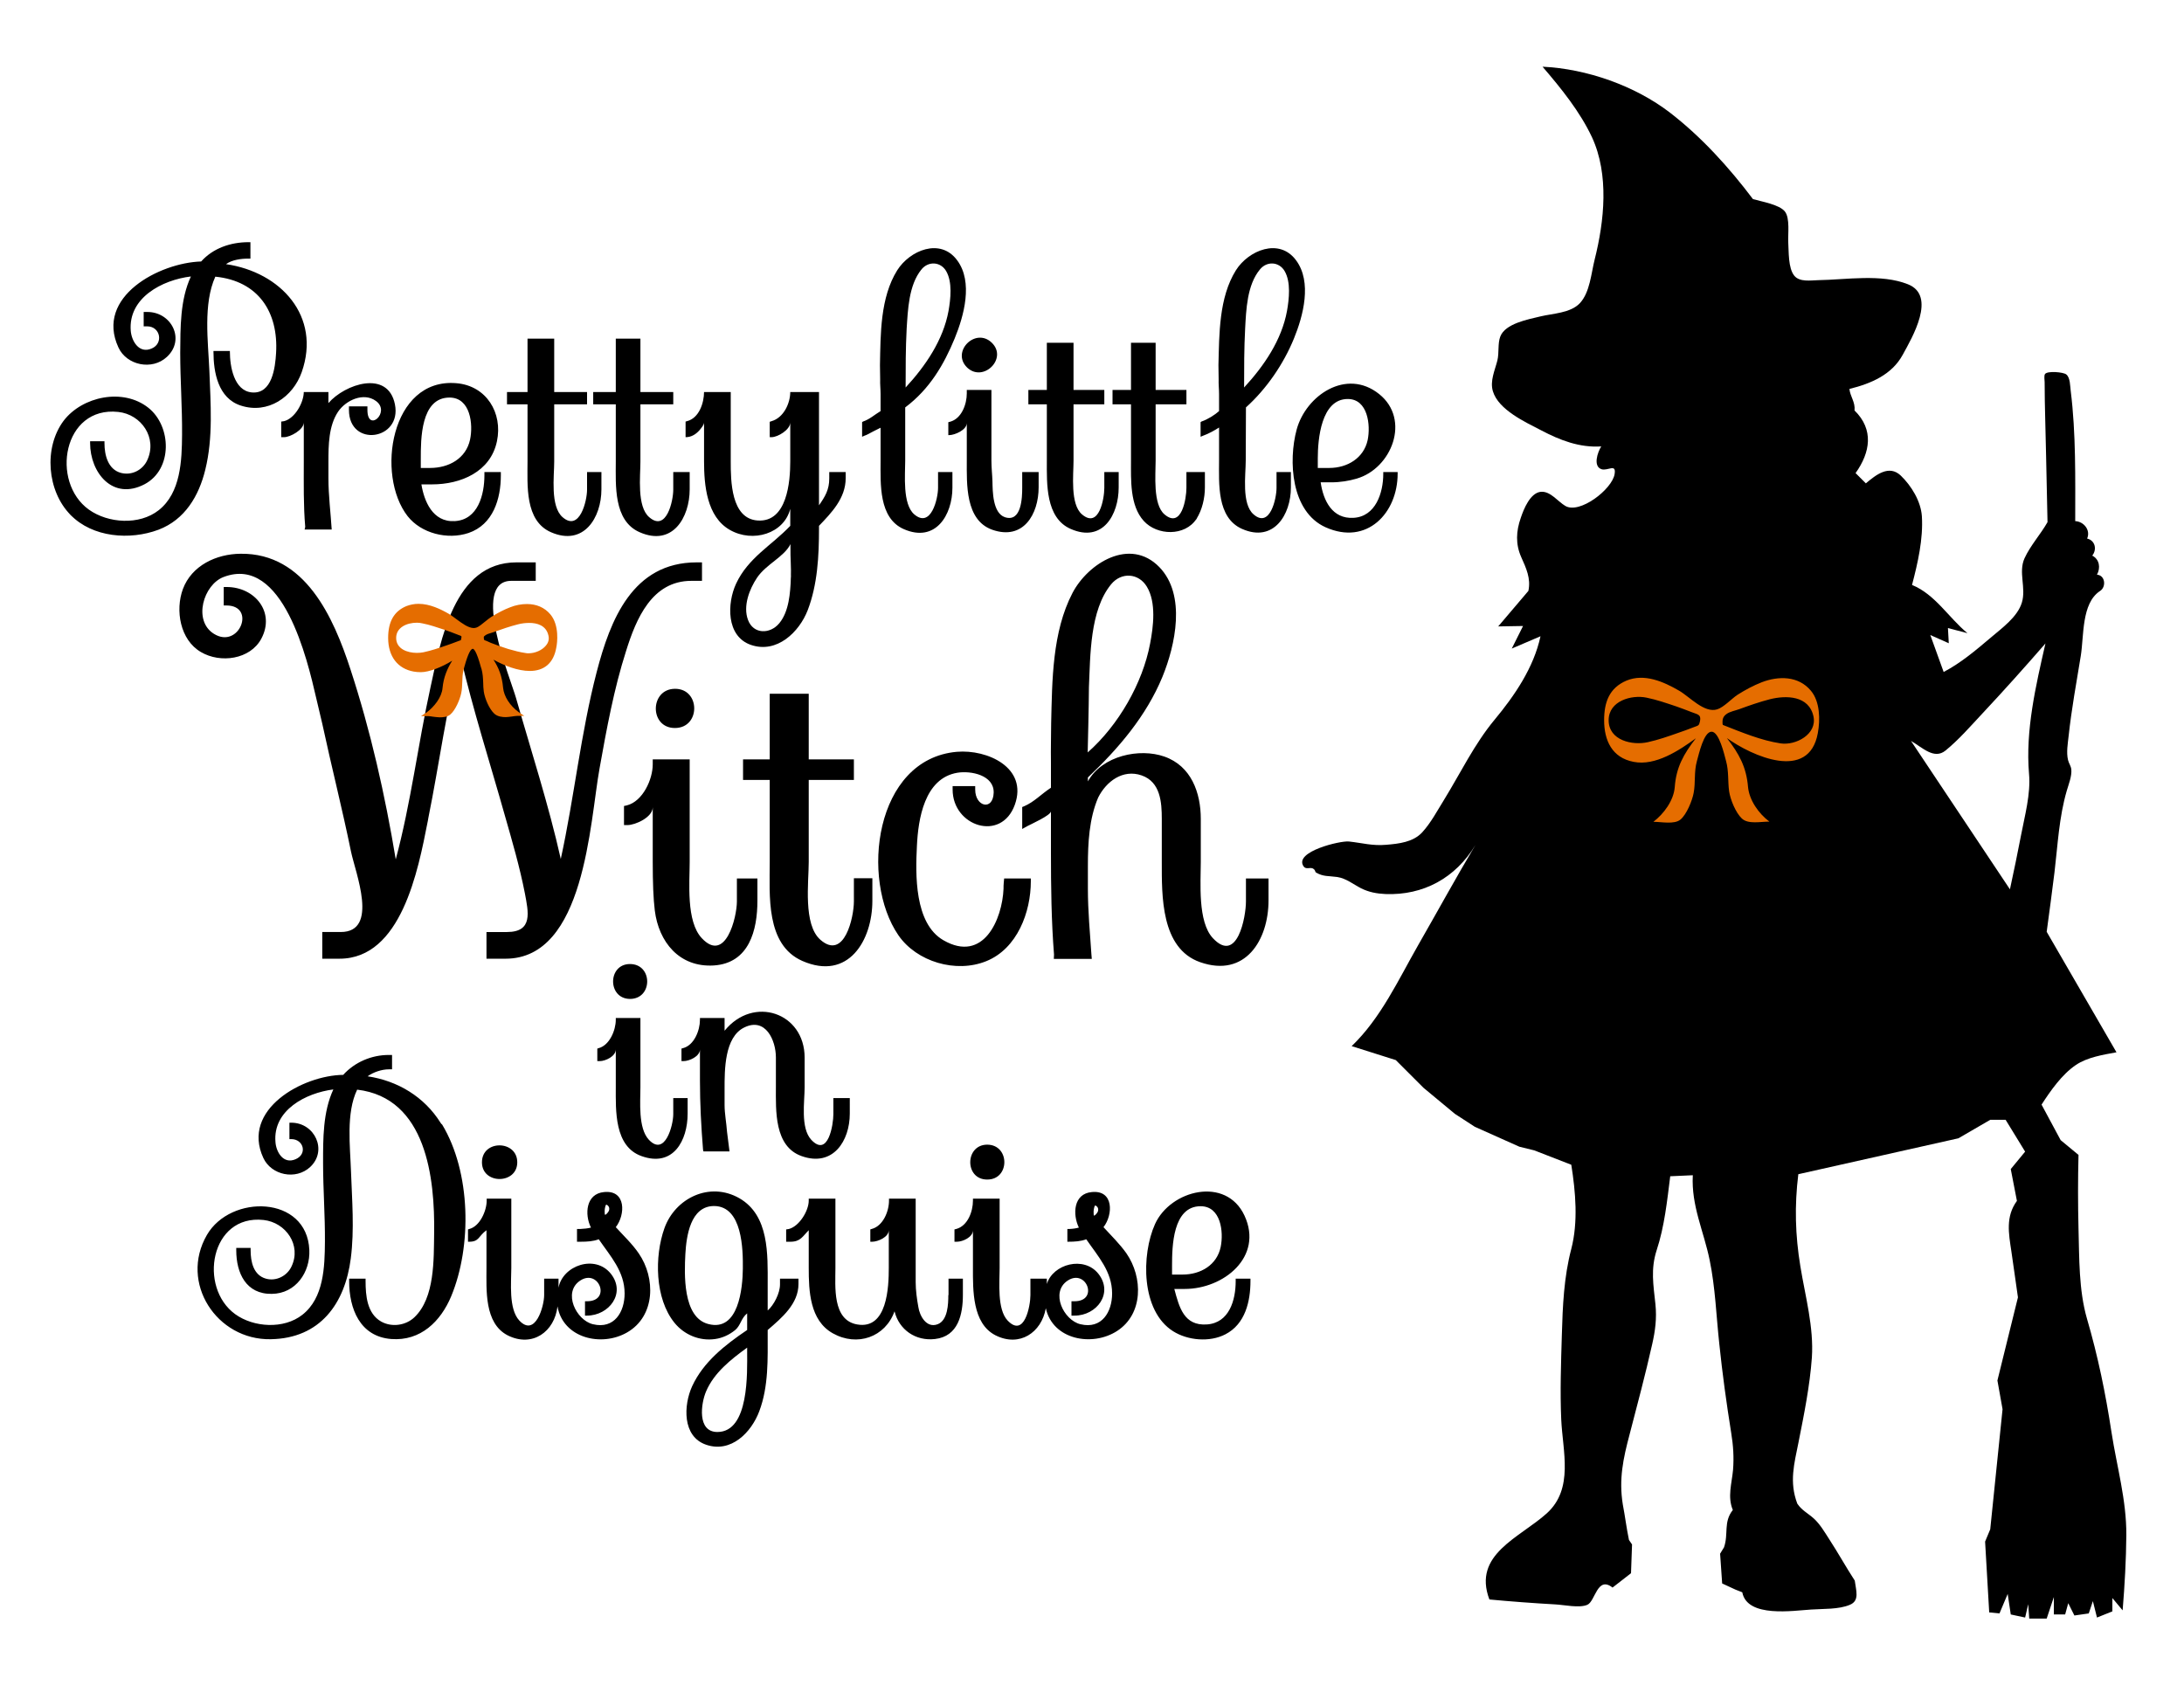
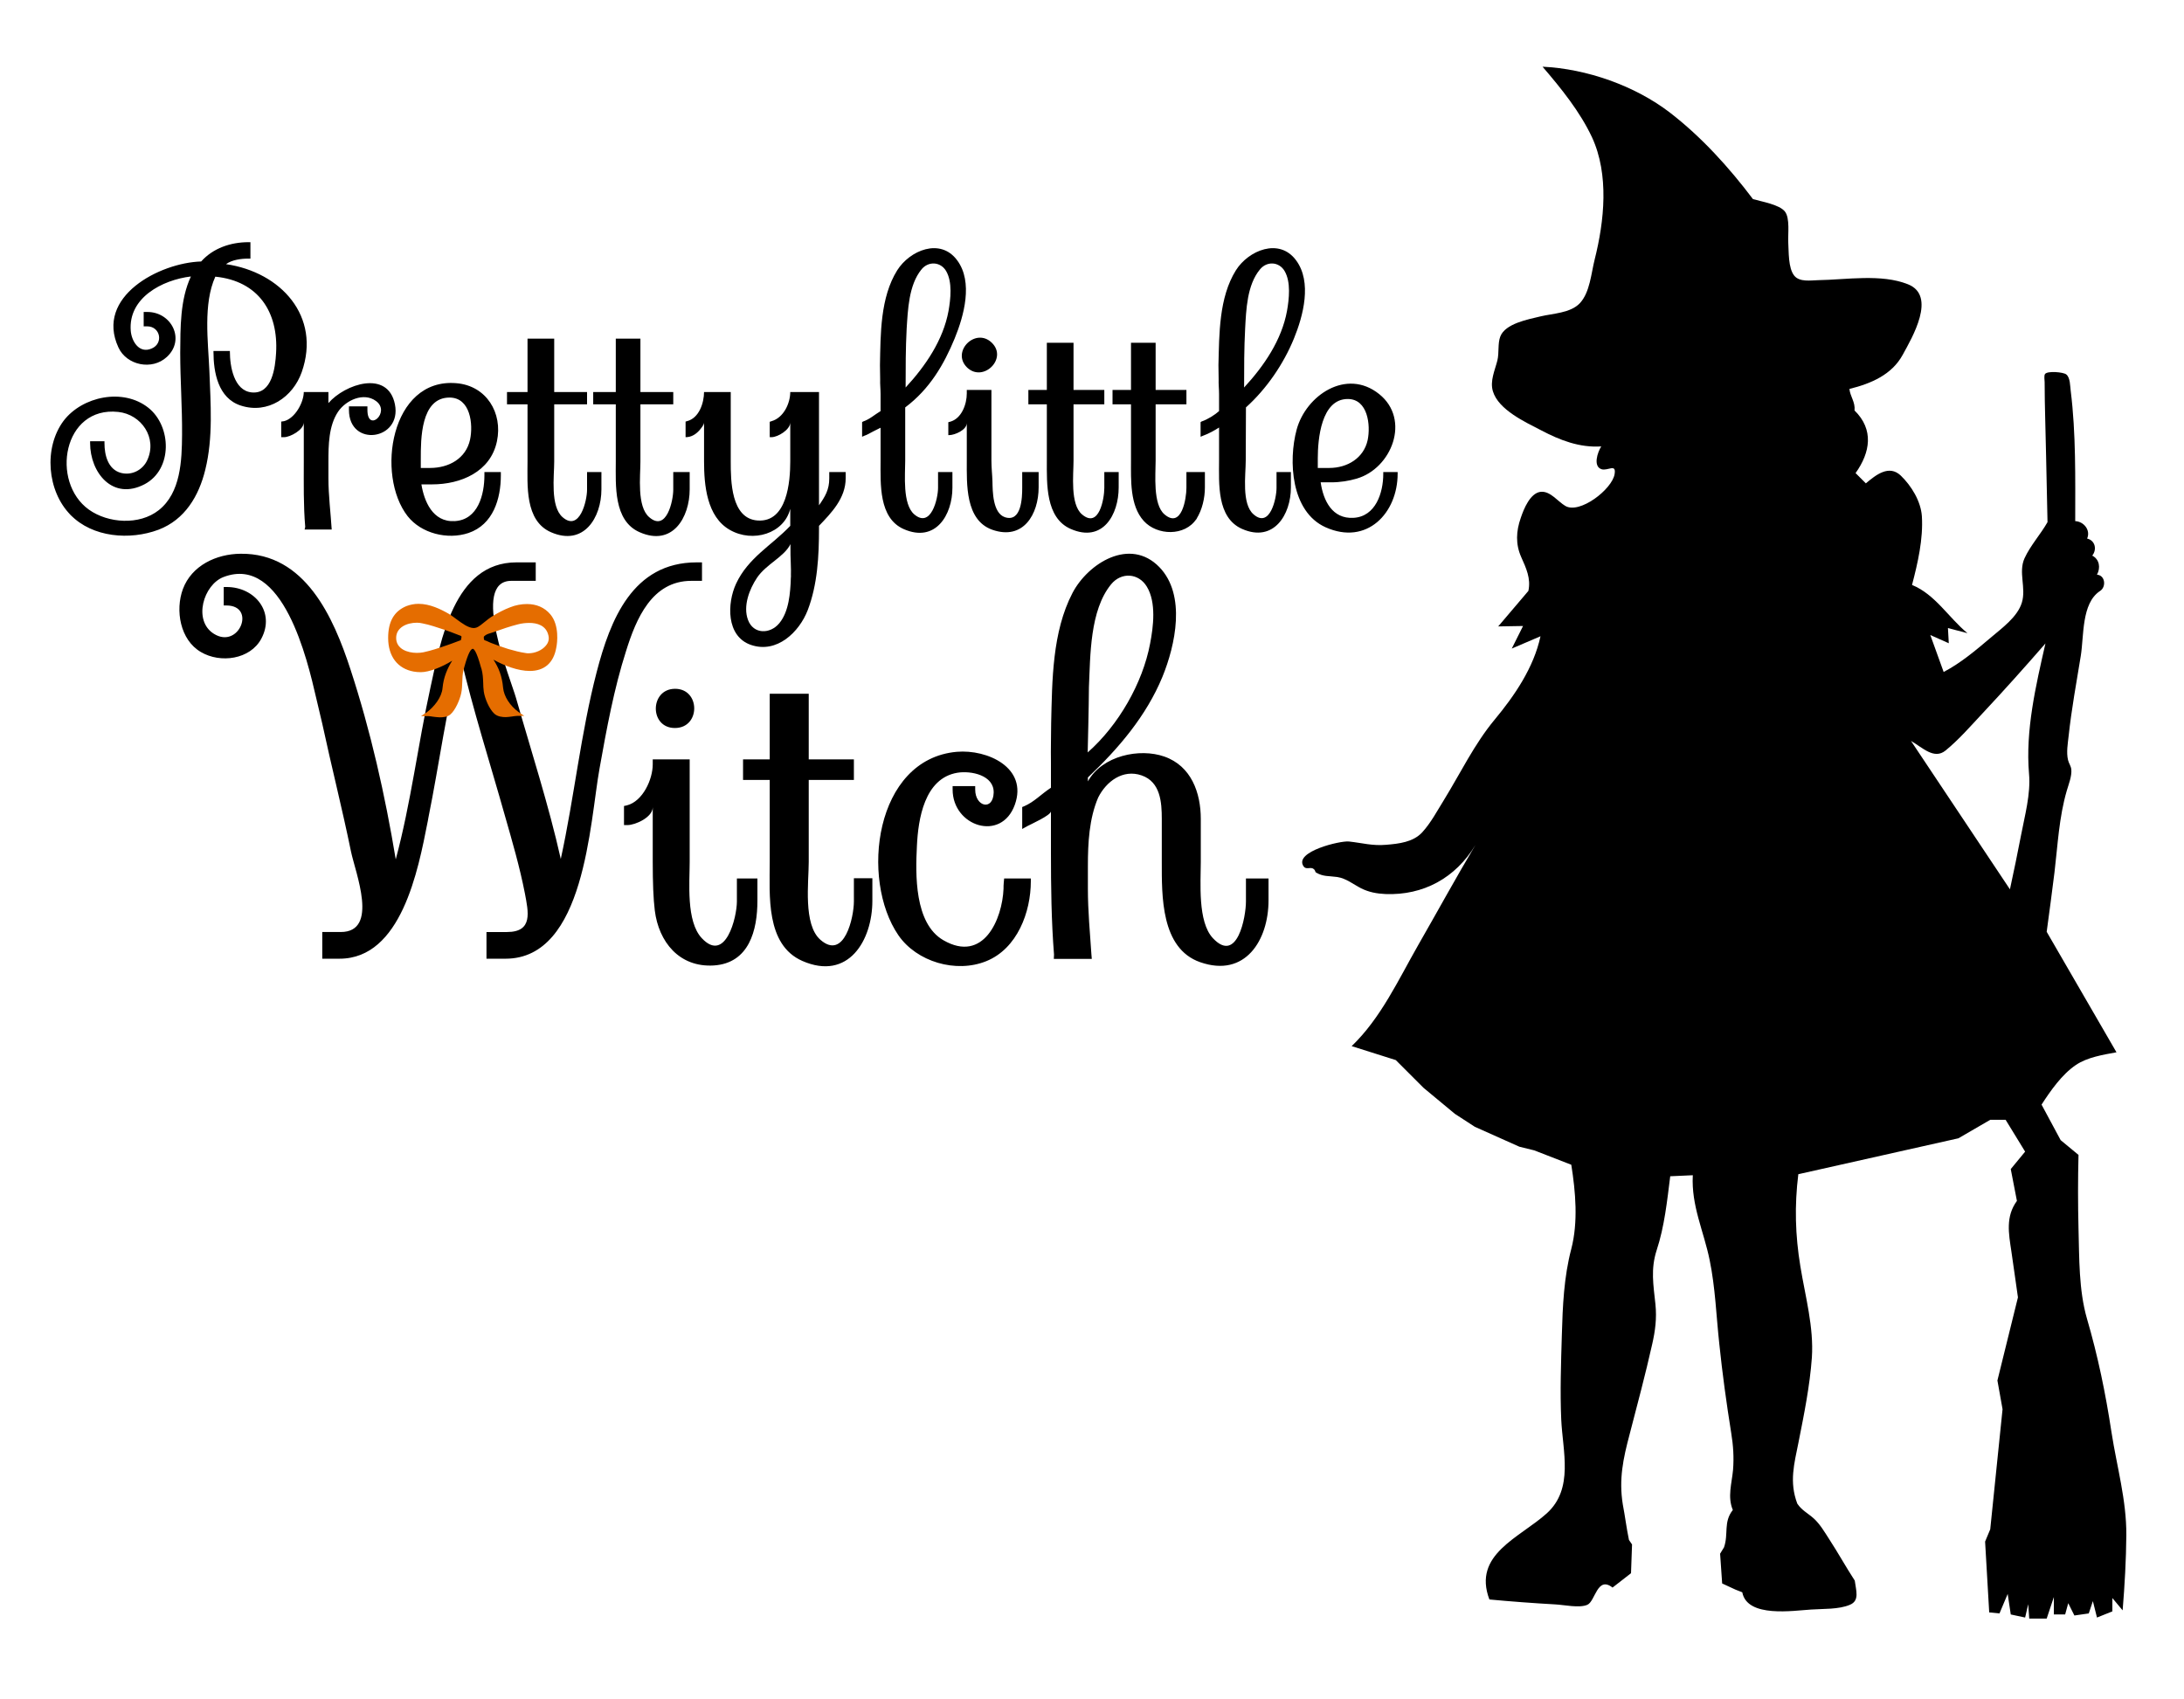
<svg xmlns="http://www.w3.org/2000/svg" version="1.1" id="Layer_1" x="0px" y="0px" width="1064px" height="828px" viewBox="0 0 1064 828" style="enable-background:new 0 0 1064 828;" xml:space="preserve">
  <style type="text/css">
	.st0{fill:#E56D00;}
</style>
  <g>
    <path d="M635,422c1.1,1.8,3.1,0.5,4.5,1.1c1.4,0.7,1.1,1.6,1.6,2c3.6,2.1,6.1,1.6,10.4,2.2c4.4,0.7,7.7,3.5,11.6,5.5   c3.8,1.9,7.6,2.6,11.9,2.8c18.4,0.7,34.1-7.8,43.8-23.9c-9.6,16.1-18.6,32.6-27.9,48.8c-9.6,16.8-18.2,35.6-32.4,49.2l21.5,6.8   l13.5,13.5l15.3,12.7l9.7,6.3l21.7,9.7l7.3,1.8l18,7c2.1,13.2,3.4,27.9,0,41c-3.6,13.7-4.2,27.8-4.6,41.9   c-0.4,13.7-0.9,27.5-0.3,41.2c0.7,15.5,6.2,33.7-7,45.7c-13.3,12-36.3,20-28,42c10.7,1,21.4,1.8,32.1,2.4   c4.2,0.2,11.7,1.9,15.6,0.2c3.9-1.6,4.8-14.3,12.3-8.4l9-7l0.5-14l-1.5-2.2c-1.2-5.7-1.9-11.6-3-17.3c-2-12.3,0.2-22.4,3.3-34.1   c3.8-14.6,7.7-29.2,11-43.9c1.5-6.6,2.3-12.6,1.6-19.5c-1-9.5-2.4-17.1,0.6-26.4c3.8-11.5,5.1-24.1,6.6-36l11-0.5   c-0.8,14.9,5.3,27.1,8.2,41.3c2.8,13.6,3.2,27.1,4.7,40.8c1.5,14.5,3.5,29,5.8,43.4c1,6.1,1.4,11.9,0.9,18.1   c-0.6,6.6-2.8,13.1-0.1,19.5c-4.7,5.9-2,11.6-4.3,18.2L838,757l1,14.5l6.5,3l3.3,1.3c2.4,12.6,25,8.9,33.6,8.4   c5.7-0.4,13.4,0,18.8-2.3c4.9-2,3-7,2.4-11.8c-4.3-6.6-8.1-13.5-12.4-20.1c-2.2-3.4-4.5-7.4-7.6-10.2c-2.8-2.5-5.9-4-8-7.2   c-4-10.6-1.5-19.4,0.6-29.9c2.7-13.6,5.5-27.4,6.5-41.2c1-14.9-3.2-29.8-5.6-44.5c-2.5-15.2-2.9-29.5-1-44.9l78-17.5l15.5-9h7.5   l9.5,15.5l-7,8.5l3,15.5c-5.6,7.7-4,15.9-2.7,24.6c1.1,7.4,2.1,14.9,3.2,22.4l-10,40.5l2.5,14l-6,58.5l-2.5,6l2,34.5l5,0.5l4-9.5   l1.5,10l7,1.5l1.5-6.5l0.5,7h8.5l3.5-10.5v8.5h5.5l1.5-5.5l3,6l7-1l2-6l2,8l7.5-3v-6.5l5,6c1-12.2,1.7-24.5,1.8-36.7   c0.1-17-4.6-33.2-7.2-49.9c-2.9-19.1-6.6-37.1-12-55.6c-4-13.9-3.7-29.6-4.1-43.8c-0.3-12-0.3-24,0-35.9l-8.7-7.2l-9.3-17.3   c4.4-6.8,9.9-14.7,16.7-19.3c5.6-3.8,13.3-5,19.8-6.2l-34-58.7c1.3-9.6,2.6-19.3,3.8-29c1.6-13.4,2.2-26.8,6-39.8   c0.9-3.1,2.5-7,2.2-10.3c-0.2-1.8-1.2-2.9-1.6-4.6c-0.9-3.7-0.1-8.1,0.3-11.8c1.4-13,3.8-26,5.9-38.9c1.6-9.8,0.3-25.6,9.3-31.6   c3.2-1.9,2.7-7.7-1.4-8c1.8-3.3,1.3-7.4-2.3-9.3c2.4-3,1.4-7.4-2.5-8.3c1.8-4.1-1.6-8.3-5.8-8.5c0-21.1,0.4-42.6-2.2-63.5   c-0.3-2.2-0.2-6.5-2.2-8c-1.4-1.1-9-1.8-10.3-0.2c-0.6,0.8-0.2,3.1-0.2,4c0,11.9,0.5,23.7,0.7,35.6c0.2,10.9,0.5,21.7,0.7,32.6   c-3.4,6-8.3,11.3-11.2,17.6c-3.1,6.9,0.9,14.4-1.3,21.6c-2.1,7-9.8,12.5-15.2,17.1c-7.2,6.1-14.5,12.3-22.9,16.7l-6.5-18l9,4   L949,306l9.5,2.5c-9.2-7.6-15.7-18.9-27-23.5c2.8-10.7,5.5-22.4,4.8-33.5c-0.5-7.3-5.1-14.8-10.3-19.8c-5.7-5.4-12-0.4-17,3.8l-5-5   c7.2-10.1,9-21.2-0.5-30.5c0.4-4.2-2.1-6.7-2.5-10.5c10.5-2.6,20.7-6.9,26-16.7c4.6-8.4,16.6-28.7,2.5-34.3   c-13-5.2-30.1-2.2-43.7-2c-3.7,0.1-9,1-11.6-2.1c-3.1-3.7-2.7-11.9-3-16.4c-0.2-3.8,0.9-11.7-1.6-14.9c-2.7-3.5-11.6-4.9-15.6-6.1   c-11.6-15.4-25.1-30.3-40.4-42.1c-17-13.1-40.6-21.4-62.1-22.4c9,10.5,18.2,21.8,24.1,34.4c8.4,18.2,6,40.8,1.3,59.5   c-1.7,6.7-2.3,16-7.2,21.3c-4.6,4.9-13.3,5-19.4,6.5c-5.7,1.4-17,3.4-19.4,9.8c-1.3,3.4-0.5,7.9-1.4,11.6c-1.2,4.8-3.7,10-2.2,15   c2.7,9.1,15.9,15.1,23.6,19.1c9.1,4.8,18.7,8.5,29.2,7.8c-1.8,2.8-4.1,9.7,0.1,11.1c3.1,1,7.3-3,6.4,2.4c-1.2,7.4-17,19.6-24,15.5   c-3.6-2.1-7.2-7.2-11.8-6.9c-5.3,0.4-8.5,8.5-9.9,12.7c-2.3,6.5-2.6,12.8,0.2,19.1c2.4,5.4,4.8,10.4,3.5,16.5l-14.7,17.3L742,305   l-5.5,11l14-6c-3.3,15.3-12.6,28.9-22.4,40.7c-9.8,11.8-16.6,26-24.6,39c-3.3,5.3-6.4,11.2-10.6,15.8c-4.4,4.8-11.4,5.6-17.6,6.1   c-6.7,0.6-11.6-0.9-18.1-1.6C653.1,409.5,630.4,414.9,635,422z M931,361c5.6,3.2,11.2,9.2,16.8,4.7c6.6-5.4,12.3-12,18.1-18.2   c10.4-11.1,20.6-22.5,30.6-34c-4.7,20.6-9.8,42.4-8,63.5c0.9,9.8-2.1,20.5-3.9,30c-1.7,8.8-3.5,17.6-5.4,26.3L931,361z" />
-     <path class="st0" d="M781.5,350.9c0,9.8,3.8,18.3,14.4,20.3c10.6,2.1,22.2-5.6,30.3-11.5c-6,7.7-9.6,14.2-10.3,23.8   c-0.5,6.5-5.3,13-10.4,16.9c3.9,0,10.2,1.4,13.2-1.1s5.7-9.2,6.4-12.9c1-5.2,0.1-10.2,1.6-15.6c1-3.5,3.3-14.2,7.1-14.3   c3.7-0.1,6.2,11,7.1,14.3c1.4,5.1,0.8,9.8,1.5,14.8c0.6,4,3.2,10.4,6.2,13.2c3.1,2.9,9.1,1.5,13.4,1.5c-5.2-3.9-9.8-10.4-10.4-16.9   c-0.8-9.6-4.3-16.1-10.3-23.8c12.1,8.7,40,21.4,44.3-2.4c1.2-6.5,1.1-15.4-3.4-20.7c-6.1-7.3-15.8-7.2-23.9-4.1   c-4.1,1.6-8,3.7-11.8,6.1c-2.9,1.9-6.7,6.1-9.9,7.1c-6.3,2-13.4-6.1-18.6-9.1c-7.6-4.4-16.9-8.5-25.6-4.9   C783.9,335.2,781.5,342.3,781.5,350.9z M841.1,347.9c1.6-1.2,4.4-1.7,6.3-2.4c4.9-1.8,9.8-3.5,14.8-4.8c7.9-2,19.1-1.9,21.3,8.4   c1.8,8.7-8.7,14.2-16,13.1c-9.4-1.4-19-5.4-27.9-8.9c-0.3-0.1-0.4-0.3-0.4-0.6C839.2,351.6,838.8,349.5,841.1,347.9z M783.7,350.9   c0-9.4,11.1-12.5,18.4-11c5,1,9.8,2.7,14.6,4.3c2.5,0.9,5,1.8,7.5,2.8c2.7,1.1,4.7,1,4,4.4c-0.5,2.3-0.7,2-3.3,3   c-2.4,0.9-4.9,1.9-7.4,2.7c-4.8,1.7-9.7,3.4-14.7,4.5C795.3,363.3,783.7,360.8,783.7,350.9z" />
    <path d="M34.4,250.9c10.7,11,28.9,12.4,42.8,7.2c12.9-4.9,19.7-16.5,22.8-29.2c3.9-15.7,2.6-32.3,2-48.3   c-0.6-14.1-3.1-32.5,2.9-45.8c21,2.1,30.8,17.3,29.6,37.2c-0.4,7-1.9,20.1-11.8,19.2c-8.8-0.8-10.7-12.9-10.7-19.8V171h-8v0.4   c0,9.9,2.2,22.6,13.3,26.2c13.2,4.3,25.4-4.1,29.7-16.3c9.5-27.1-10.1-48.7-36.9-52.6c2.9-2.1,7.3-2.7,10.9-2.7h1v-8h-1   c-8.6,0-17.2,2.9-23,9.4c-20.2,0.6-51.8,17.1-40.3,41.9c4,8.7,16.4,11.3,23.6,4.6c9.1-8.4,2.3-21.9-9.5-21.9H70v7h1.7   c6.4,0,8.1,8.3,2.2,10.8c-6.2,2.7-9.8-3.7-10.2-8.6C62.4,145.1,79,136.4,93,134.7c-5.3,11.4-5.1,24.9-5.2,37.2   c0,13.3,1,26.6,0.9,39.9c-0.1,12.5-0.6,28.3-11.4,36.8c-9.4,7.4-24.6,6.4-34-0.3c-18.8-13.5-12.6-50.5,14.3-47.6   c11.3,1.2,19.2,12.7,14.1,23.6c-2.2,4.7-7.5,7.5-12.8,6.1c-6.3-1.7-8-8.7-8-14.4v-1h-7v0.9c0,14.4,11,28.2,26.6,20   c13.7-7.3,13.1-28.2,1.8-37.2C60,188.9,40.1,193.1,31,205C21.2,218.1,22.9,239.3,34.4,250.9C37.4,254,31.3,247.8,34.4,250.9z    M183.2,195.4c7.3,5.4-4.2,15.7-4.2,4.3V198h-9v1.7c0,18.5,25.9,14.8,22.4-2.7c-3.4-17-24.4-9.9-32.4-0.6V191h-12v-0.1   c0,5.1-4.2,12.9-9.6,14.3l-1.4,0.2v7.6h1.4c3,0,9.6-3.6,9.6-7.2V225c0,10.6-0.2,21.2,0.7,31.7l-0.3,1.3h13.2   c-0.5-8-1.6-16.7-1.6-24.9v-8.2c0-8,0.1-17.4,4.7-24.3C168.4,195.1,177.1,190.9,183.2,195.4C184.7,196.5,181.7,194.3,183.2,195.4z    M198.6,251.5c6.6,8.4,19.4,11.6,29.6,8.2c12.1-4.1,15.8-16.7,15.8-28.1V230h-8v1.5c0,9.5-3.1,21.8-14.5,22.4   c-10.8,0.6-14.9-9.9-16.2-17.9h5.2c14,0,28.5-6.1,31.6-21c2.9-13.8-5.1-27.1-19.8-28.3C190.3,184,183,231.6,198.6,251.5   C203.5,257.7,193.8,245.4,198.6,251.5z M219,193.7c10.2,0,11.6,13,10,20.5c-2,9.2-10.3,13.8-19.5,13.8H205v-4.4   C205,214.1,204.9,193.7,219,193.7z M257,224.8c0,11.5-1.4,28.9,11.4,34.5c16,7,24.6-7.1,24.6-20.9V230h-7v8.6   c0,5.4-3.6,20.6-11.9,13.4c-6.1-5.3-4.1-20-4.1-27.1V197h16v-6h-16v-26h-13v26h-10v6h10V224.8z M300,224.8   c0,11.5-1.2,28.9,11.6,34.5c16.1,7.1,24.4-7.2,24.4-20.9V230h-8v8.6c0,5.4-3.3,20.7-11.7,13.4c-6.1-5.2-4.3-20-4.3-27.1V197h16v-6   h-16v-26h-12v26h-11v6h11V224.8z M340.7,209.7c1-1.2,2.3-2.7,2.3-3.9v19c0,11.5,1.3,27,12.6,33.4c11.2,6.4,26.4,1.8,29.4-10.3v8.3   c-9,9.5-20.5,15.5-26.4,28.2c-4.4,9.5-4.9,25.6,7.2,29.8c12.7,4.4,23.6-6.3,27.7-16.9c4.8-12.5,5.5-26.5,5.5-39.7v-1.4   c6-6.3,13-13.4,13-23.2v-3h-8v3.1c0,5.5-2,8.8-5,13.1V191h-14v-0.1c0,5.6-3.2,12.6-9.1,14.3l-0.9,0.3v7.5h0.9c3,0,9.1-3.6,9.1-7.2   v19c0,9.8-1.5,29.8-15.9,28.8c-13-0.9-13.1-19.4-13.1-28.8V191h-13v-0.1c0,5.4-2.4,12.8-8.3,14.3l-0.7,0.2v7.6h0.1   C336.7,213,338.9,211.7,340.7,209.7C341.7,208.6,338.9,211.7,340.7,209.7z M385.3,281.8c-0.3,7-0.9,16.1-5.6,21.8   c-4.5,5.5-12.7,5.5-15.3-1.6c-2.5-6.7,0.7-15,4.4-20.5c4.4-6.6,13.3-10.2,16.3-16.4v2C385,271.3,385.5,276.3,385.3,281.8   C385,287.3,385.5,276.3,385.3,281.8z M425.4,210.2c1.2-0.6,2.6-1.3,3.6-1.8v16.1c0,11.1-1,27.9,11.3,33.3   c15.5,6.8,23.7-6.9,23.7-20.2V230h-7v7.7c0,5.2-3.4,19.9-11.6,12.9c-5.8-5-4.4-19.3-4.4-26.2v-25.9c12-9,18.9-21,24.1-33.6   c4.5-11,9.1-27.5,1.2-38.1c-8.2-11.1-23.1-4.8-29.2,4.9c-8.3,13.3-8.1,31.1-8.4,46.2l0.1,6.9c-0.1,2.3,0.2,4.7,0.2,7.2v8.3   c-3,1.8-5.3,4-8.6,5.1l-0.4,0.3v7.1l1.1-0.5C422.4,211.9,423.5,211.2,425.4,210.2C426.6,209.5,423.5,211.2,425.4,210.2z    M448.9,131.3c3.4-4.2,9.3-3.8,12,0.7c3.2,5.4,2.2,13.8,1.2,19.5c-2.6,14.2-11.2,26.8-20.9,37.3c0-9.5,0-19.1,0.5-28.6   C442.3,151,442.7,138.9,448.9,131.3C450.6,129.3,447.2,133.4,448.9,131.3z M471.1,179c7.8,7.6,20-4.3,12.1-12   C475.3,159.3,463.3,171.3,471.1,179C472.8,180.6,469.5,177.3,471.1,179z M483.5,234.5c-0.1-3.2-0.5-6.6-0.5-10.1V190h-12v1.7   c0,5.2-2.5,12.3-8.2,13.8l-0.8,0.2v6.3h0.4c2.7,0,8.6-2.5,8.6-5.9v18.3c0,11.4-0.8,29,12.4,33.7c15.1,5.3,22.6-7.5,22.6-20.7V230   h-8v7.7c0,4.6-0.3,16.9-8.4,14.3C483.6,250,483.6,239.3,483.5,234.5C483.4,231.4,483.6,237.7,483.5,234.5z M538,237.7   c0,5.1-2.5,20.1-10.9,12.9c-5.8-5-4.1-19.3-4.1-26.2V197h15v-7h-15v-23h-13v23h-9v7h9v27.4c0,11.1-0.7,27.9,11.6,33.3   c15.7,6.9,23.4-7,23.4-20.2V230h-7V237.7z M582.9,252.8c2.8-4.4,4.1-10.2,4.1-15.3V230h-9v7.7c0,5.1-2.3,20.1-10.7,12.9   c-5.7-4.9-4.3-19.4-4.3-26.2V197h15v-7h-15v-23h-12v23h-9v7h9v27.4c0,9.4-0.6,21.9,6.2,29.4C563.7,261,577.3,261.4,582.9,252.8   C584.2,250.9,581.7,254.8,582.9,252.8z M607,198.5c10-9,18.3-21.1,23.4-33.6c4.5-11,8.9-27.5,1-38.1c-8.2-11.1-23.2-4.8-29.3,4.9   c-8.3,13.3-8.1,31.1-8.5,46.2l0.1,6.9c-0.1,2.3,0.2,4.7,0.2,7.2v8.3c-2,1.8-5.4,4-8.6,5.1l-0.4,0.3v7.1l1.2-0.5   c2.8-1,5.8-2.7,7.8-4v16.1c0,11.1-1.2,27.8,11.2,33.3c15.4,6.8,23.8-6.9,23.8-20.2V230h-7v7.7c0,5.2-3.2,19.9-11.2,12.9   c-5.9-5.1-3.8-19.3-3.8-26.2L607,198.5L607,198.5z M613.8,131.3c3.4-4.2,9.3-3.8,12,0.7c3.2,5.4,2.2,13.8,1.2,19.5   c-2.6,14.2-11.2,26.8-20.9,37.3c0-9.5,0-19.1,0.5-28.6C607.1,151,607.5,138.9,613.8,131.3C615.4,129.3,612,133.4,613.8,131.3z    M660.9,233.2c17.1-4.9,26.5-28.8,11-41.2c-16-12.8-35.7,0.7-40.2,17.3c-4.1,15.2-2.8,40,14.1,47.6c20.1,9,35.1-6.9,35.1-26.1V230   h-7v0.9c0,9.2-3.7,20.8-14.5,21.4c-10.3,0.6-14.7-8.3-16-17.3h5.1C653,235,657.2,234.3,660.9,233.2   C664.7,232.1,657.2,234.3,660.9,233.2z M656.6,194.4c9.8,0,11.2,12.7,9.7,20c-1.9,8.8-9.9,13.6-18.7,13.6H642v-4.7   C642,214.1,643.6,194.4,656.6,194.4z" />
-     <path d="M306.9,469.7c-10.9,0-11,16.9,0,17C318.1,486.7,318.1,469.7,306.9,469.7z M328,542.9c0,5.3-4,20.8-11.9,12.4   c-5.3-5.7-4.1-18.6-4.1-25.6V496h-12v0.9c0,5-3,12.4-8.4,13.8l-0.6,0.2v6.1h1.2c2.7,0,7.8-2.3,7.8-5.7v18.3   c0,11.4-0.8,29,12.6,33.7c15.4,5.5,22.4-7.6,22.4-20.7V535h-7V542.9z M406,542.9c0,4.9-2.5,21.3-10.8,12.4   c-5.3-5.8-3.2-18.6-3.2-25.6v-14.4c0-22-25-30.4-39-13.1V496h-12v0.9c0,5.1-2.8,12.4-8.3,13.8l-0.7,0.2v6.1h1c2.8,0,8-2.3,8-5.7   v15.2c0,11.2,0.6,22.5,1.5,33.6l0.2,0.9h12.7l-1.2-9.5c-0.3-4.4-1.2-8.8-1.2-13.2v-7.9c0-9-0.1-25.1,9.6-29.8   c10.4-5.1,15.4,6.3,15.4,14.6v14.4c0,11.4-0.9,29,12.6,33.7c15.3,5.4,23.4-7.5,23.4-20.7V535h-8V542.9z" />
    <path d="M328.8,335.6c-12.3,0.1-12.5,19.1,0,19.1C341.4,354.7,341.3,335.5,328.8,335.6z M336.8,283h5.2v-9h-2.6   c-31.2,0-42.1,28-48.7,53.4c-7.8,30-10.9,60.9-17.5,91.1c-5.9-26.3-14.4-52.5-21.8-78.4c-2.7-9.5-22.3-57.1-2.3-57.1H261v-9h-9.4   c-30.6,0-36.9,38.4-41.9,61c-6.1,27.8-9.5,56.2-16.9,83.7c-5.2-31.3-12.2-62.5-22.1-92.7c-8.2-25.1-22-56.6-53.5-56.2   c-11.8,0.1-23.8,5.7-28.1,17.2c-3.8,10.3-1.4,24.8,8.8,30.7c9.5,5.6,24,3.6,29.4-6.5c6.9-12.9-3.1-25.2-16.9-25.2H109v9h1.3   c14.7,0,6.2,21.5-6.1,13.8c-10.3-6.4-5.1-24,4.8-27.7c28.9-10.9,40.8,40.6,45,58.8l3,12.7c4.5,20.9,9.7,41.3,14,62.3   c2.1,10.2,13.8,39.2-5,39.2h-9v13h8.4c30.1,0,38.3-43.1,42.9-66.5c0.1-0.3,0.2-1.1,0.4-2.2c5.3-26.1,8.7-53,15.6-78.8   c6.1,26.2,14.4,52,21.7,77.9c3.6,12.6,7.2,24.9,9.7,37.7c1.7,9.1,4.1,18.9-8.7,18.9h-10v13h9.3c38.7,0,41-66.4,45.8-92.8   c3.4-19,7-38.7,12.9-57.1C309.9,301.5,317.6,283,336.8,283z M359,439.2c0,7.7-5.5,30.3-17.1,17.9c-7.7-8.2-5.9-27.1-5.9-37.2V370   h-18v2.4c0,7.3-4.8,18-12.6,20l-1.4,0.3v9.3h1.7c3.8,0,12.3-3.8,12.3-8.7v26.6c0,10.1,0.3,18.1,1,23.7   c1.9,15.3,11.9,27.8,28.7,26.8c17.3-1.1,21.3-17.2,21.3-31.6V428h-10V439.2z M416,439.2c0,7.6-4.6,28.9-16.3,18.7   c-8.5-7.4-5.7-28-5.7-38V380h22v-10h-22v-32h-19v32h-13v10h13v39.9c0,16.1-2.1,40.4,15.9,48.3c22.4,9.8,34.1-10,34.1-29.3v-11h-9   V439.2z M489,430.2c-0.1,0.9-0.1,1.9-0.1,2.8c-0.6,14.8-9.7,36.4-29.3,25.1c-14.2-8.2-13.6-32.2-12.9-45.9c0.6-13,3.6-33,19.7-35.7   c6.7-1.1,17.9,1.2,17.7,9.7c-0.3,9-9,6.9-9-1.5V383h-11v1.7c0,17.9,23.7,25.7,30.3,7.4c6.5-18.1-13.4-27.1-28.3-25.8   c-40,3.6-47.1,62.2-28.4,89.4c8.9,12.9,28,18.6,42.8,12.6c15.1-6.1,21.7-23.9,21.7-38.9V428h-13L489,430.2z M607,428v11.2   c0,7.5-4.2,30.6-16.1,17.9c-7.5-8-5.9-27.2-5.9-37.2V399c0-12.7-4.6-25.8-17.8-30.4c-12-4.2-30.2-0.5-37.2,12.1v-1.9   c15-14.2,28.4-29.9,36.3-49c6.3-15.4,11.7-39.9-1.5-53.5c-14.3-14.7-34.7-1.9-42.3,12.6c-9.9,19-9.9,42.6-10.4,63.5l-0.1,9.3   c-0.1,3,0,6.3,0,9.9v12.2c-5,3.3-8,6.8-13,9l-1,0.4v10.7l2.5-1.4c1.7-0.9,11.5-5.3,11.5-7.2v20.2c0,16.5,0.2,33.2,1.5,49.6   l-0.1,2.1h18.5l-0.2-2.4c-0.7-10.4-1.7-21.1-1.7-31.6v-11.4c0-11,0.6-22.9,5-33.2c3.9-7.8,12-14,21.2-10.8S566,391,566,399v20.9   c0,16.5-0.5,42.2,18.7,48.9c22,7.7,33.3-10.8,33.3-30.1V428H607z M530.5,334.9c0.7-15.4,0.4-37.5,10.8-50.2   c5-6.1,13.4-5.5,17.4,1.1c4.7,7.7,3.2,19.6,1.6,27.8c-3.6,19.2-15.4,39.8-30.4,53C529.9,366.6,530.5,342.4,530.5,334.9z" />
    <path class="st0" d="M268.1,299.3c-2.8-3.3-6.7-5-11.4-5c-2.6,0-5.5,0.5-8.2,1.6c-2.9,1.1-5.8,2.6-9.2,4.7   c-0.9,0.6-1.9,1.4-2.9,2.2c-1.5,1.2-3.1,2.6-4.4,3c-0.4,0.1-0.8,0.2-1.2,0.2l0,0c-2.6,0-5.7-2.3-8.4-4.3c-1.3-1-2.6-1.9-3.7-2.6   c-4-2.3-9.3-4.9-14.8-4.9c-2.1,0-4,0.4-5.9,1.1c-6,2.5-8.9,7.5-8.9,15.5c0,9.1,4.7,15,12.4,16.4c1,0.2,2.5,0.3,3.5,0.3l0,0   c4,0,10.2-2.4,15.3-5.6c-2.4,3.9-4.2,8-4.7,13.3c-0.4,4.7-4.2,9.2-7.6,11.8l-2.9,1.9h3.5c0.7,0,1.6,0.2,2.4,0.3   c1,0.1,2.1,0.3,3.2,0.3c1.5,0,3.7-0.1,5.2-1.4c2.5-2.1,4.7-7.4,5.3-10.4c0.4-1.8,0.4-3.6,0.5-5.3c0.1-2.2,0.1-4.2,0.7-6.3   c0.1-0.3,0.2-0.7,0.3-1.1c2-7.3,3.3-8.8,4.1-8.9c0.5,0,1.8,0.9,4,9c0.1,0.4,0.2,0.7,0.3,0.9c0.6,2.2,0.7,4.3,0.8,6.5   c0,1.5,0.1,3,0.3,4.5c0.5,3.3,2.6,8.4,5.1,10.7c1.6,1.5,4,1.7,5.6,1.7c1,0,2-0.2,3-0.3c0.9-0.1,1.7-0.3,2.5-0.3h3.5l-2.8-1.9   c-4.2-3.1-7.1-7.6-7.5-11.8c-0.5-5.6-2.1-9.7-4.7-13.7c5.4,3,12,5.5,17.7,5.5c7.1,0,11.6-3.9,12.9-11.3   C271.5,313.3,272.6,304.6,268.1,299.3z M235.8,311.5c-0.1-0.3-0.1-0.6-0.1-0.9c0-0.5,0-0.5,0.8-1.1c0.7-0.5,1.9-0.9,3-1.2   c0.5-0.2,1.1-0.3,1.5-0.5c3.6-1.3,7.4-2.6,11.3-3.6c1.9-0.5,3.8-0.7,5.6-0.7c3.6,0,8.2,1.1,9.3,6.2c0.4,1.8,0,3.4-1.3,4.9   c-1.8,2.2-5.2,3.7-8.4,3.7c-0.4,0-0.9,0-1.3-0.1c-2.9-0.4-5.8-1.2-8.6-2c-2.9-0.9-5.7-1.9-8.5-3c-0.7-0.3-1.3-0.6-2-0.9   c-0.4-0.2-0.7-0.2-1.1-0.4C235.9,311.7,235.8,311.6,235.8,311.5z M217.4,314.5c-3.5,1.2-7.3,2.5-11.1,3.3c-1,0.2-2.1,0.3-3.2,0.3   c-4.6,0-10.1-1.9-10.1-7.3c0-5.1,5.2-7.4,10.1-7.4c0.9,0,1.8,0.1,2.6,0.3c3.7,0.7,7.3,2,11,3.2c1.8,0.6,3.7,1.3,5.7,2.1   c0.4,0.1,0.7,0.3,1,0.4c1.5,0.5,1.6,0.5,1.3,1.7c-0.1,0.6-0.2,0.8-0.2,0.8c-0.1,0.1-0.5,0.2-0.8,0.3c-0.2,0.1-0.5,0.2-0.8,0.3   C220.9,313.3,219.1,313.9,217.4,314.5z" />
-     <path d="M480.9,557.7c11.2,0,11.2,17.1,0,17C469.9,574.7,470,557.8,480.9,557.7z M311.2,610.7c0.1,0.1,0.2,0.3,0.3,0.4   C311.4,611,311.3,610.9,311.2,610.7z M311.5,611.1C311.8,611.6,311.7,611.4,311.5,611.1L311.5,611.1z M311.2,610.7   c8.2,11.9,8.2,30.5-5.7,38.5c-12.5,7.2-31.2,2.8-33.9-12.7c-1.4,12.3-12.2,20.2-24.3,14.1c-11.4-5.9-10.3-22.2-10.3-32.9v-18.3   c-4,2.9-3.5,5.6-8.4,5.6H228v-6l0.6-0.2c5.2-1.3,8.5-8.9,8.5-13.8v-1h12v33.8c0,7-1.4,19.9,3.9,25.6c7.8,8.3,12.1-7,12.1-12.4v-8h7   v4.4c2-10.8,17.8-16.4,25.5-6.8c7.5,9.5-0.9,20.4-11.7,20.4H285v-7h1c11.9,0,5.8-16-3.3-10.1c-8.7,5.7-2,19.4,6.2,21.3   c10.4,2.5,15.4-6,15.4-15c0-10.7-6.9-18.1-12.6-26.4c-2.6,1-5.5,1.2-8.8,1.2h-1.8v-6.2h1.4c2.1-0.1,4-0.3,5.4-0.7   c-3.2-6.4-2.5-16.5,6.4-17.3c10.8-1.1,10.4,11.1,5.7,17.1C303.8,602.1,308,606,311.2,610.7z M296.8,588.6c-0.1-0.7-0.6-1.3-1.2-1.6   c-0.1,0-0.2-0.1-0.3,0c-0.1,0-0.1,0.2-0.2,0.2c-0.4,1.1-0.6,2.4-0.5,3.6c0,0.3,0,0.7,0.1,0.9c0,0.1,0.1,0.1,0.1,0.2   c0.1,0,0.2-0.1,0.4-0.2c0.4-0.3,0.8-0.7,1.1-1.2C296.7,590,296.9,589.3,296.8,588.6z M252,566.3c0-10.9-17.2-11.1-17.2,0   C234.8,577.2,252,577.1,252,566.3z M214.6,547c-7.9-12.6-20.8-20.4-35.5-22.6c2.7-2,6.9-3.4,10.3-3.4h1.6v-7h-1.6   c-8.4,0-16.6,3.5-22.2,9.7c-19.6,0.2-49.9,16.8-38.9,40.5c3.9,8.4,15.8,10.9,22.8,4.4c8.6-8,2.3-21.6-9.2-21.6H141v8h0.9   c6,0,8,7.3,2.1,9.8c-6,2.6-9.5-3.6-9.8-8.4c-1.3-15.5,14.8-23.9,28.2-25.6c-5.1,11-5,24-5,35.8c0,12.8,1,25.7,0.9,38.5   c-0.1,12.1-0.5,27.3-11,35.5c-9,7.1-23.7,6.2-32.7-0.3c-18.1-13.1-12.1-48.7,13.8-45.9c10.9,1.2,18.6,12.3,13.6,22.7   c-2.1,4.5-7.4,7.3-12.4,5.9c-6.2-1.7-7.5-8.4-7.5-13.9V608h-7v1.2c0,11.1,4.8,21.4,17.3,21.2c11.7-0.1,18.8-10.6,18.3-21.4   c-1.2-26.7-38.4-27.2-49.9-7.3c-13.5,23.3,4.8,51.3,31.1,50.8c24.1-0.4,36.2-17.4,39-39.4c1.8-14,0.6-28.3,0.1-42.3   c-0.4-12.2-2.5-28.5,3-39.9c33.8,4,37.9,43.3,37.5,70c-0.2,12.6,0.4,31.4-9.6,40.9c-4.2,4-11,5-16.2,2.1   c-6.9-3.9-7.6-12.7-7.6-19.7V623h-8v1.2c0,13.4,5.2,27,20.5,28.2c14.3,1.1,24.1-8.6,29.2-20.8c10.2-24.5,9.6-60.5-4.4-83.7   C215.1,547.7,214.8,547.4,214.6,547z M214.6,547C213.6,545.4,212.6,543.9,214.6,547L214.6,547z M609.2,623v1.1   c0,9.9-2.5,21-12.2,26c-7.7,4-18.4,3-25.5-1.5c-15.7-9.9-15.5-37.3-8.8-52.2c7.5-16.6,34.6-23.5,43.6-4.1   c9.3,20.1-10.2,35.7-29.1,35.7h-5.1c2.4,9,4.7,18,15.8,17.3c11-0.7,14.1-11.9,14.1-21.1V623H609.2z M576.1,621   c8.9,0,16.8-4.7,18.6-13.5c1.5-7.3,0.1-19.8-9.8-19.8c-13.6,0-13.9,19.7-13.9,28.9v4.4L576.1,621z M549.1,611.1   C549.4,611.6,549.3,611.4,549.1,611.1L549.1,611.1z M548.4,610.1c0,0,0.1,0.1,0.1,0.2C548.5,610.2,548.4,610.2,548.4,610.1z    M548.4,610.1C548.3,610,548.3,610,548.4,610.1L548.4,610.1z M548.8,610.7c8,11.6,8.3,29.5-4.6,37.8c-12.1,7.8-31.3,4.3-34.7-11.1   c-2.1,11.9-12.8,19.1-24.5,13.2c-11.4-5.8-11-22.2-11-32.9v-18.3c0,3.4-5,5.6-7.8,5.6H465v-6l0.8-0.2c5.7-1.5,8.2-8.6,8.2-13.8v-1   h13v33.8c0,6.9-1.3,20.1,3.9,25.6c8.2,8.6,11.1-7.2,11.1-12.4v-8h8v2.6c3-9.8,18.1-13.8,25.1-5c7.5,9.5-0.8,20.4-11.6,20.4H522v-7   h1.5c11.9,0,5.8-16-3.3-10.1c-8.7,5.7-2,19.4,6.2,21.3c10.4,2.5,15.4-6,15.4-15c0-10.7-6.9-18.1-12.6-26.4c-2.6,1-5.5,1.2-8.8,1.2   H520v-6.2h0.8c2-0.1,3.4-0.3,4.8-0.7c-3.1-6.4-2.7-16.5,6.3-17.3c10.8-1.1,10.4,11.1,5.7,17.1C541.4,602.1,545.5,606,548.8,610.7z    M535,589c-0.1-0.7-0.6-1.3-1.2-1.6c-0.1,0-0.2-0.1-0.3,0c-0.1,0-0.1,0.2-0.2,0.2c-0.4,1.1-0.6,2.4-0.5,3.6c0,0.3,0,0.7,0.1,0.9   c0,0.1,0.1,0.1,0.1,0.2c0.1,0,0.2-0.1,0.4-0.2c0.4-0.3,0.8-0.7,1.1-1.2C534.9,590.4,535.1,589.7,535,589z M548.8,610.7   c-0.1-0.1-0.2-0.3-0.3-0.4C548.6,610.4,548.7,610.5,548.8,610.7z M380,623h9v2.6c0,9.6-8,16.4-15,22.4v1.3   c0,12.8,0.5,26.1-4.1,38.3c-3.8,10.2-13.7,20.5-25.9,16.3c-11.7-4-11-19.3-6.8-28.5c5.4-11.7,15.8-20,26.8-27.4v-8.1   c-3,2.4-3.1,5.8-5.8,8.1c-2.8,2.3-6.2,3.9-9.8,4.4c-7.6,1.1-15.1-2.1-19.8-7.9c-9.6-11.8-9.8-32.4-4.9-46.1   c5.2-14.6,22-22.9,36.5-14.6c14.6,8.4,13.8,27.4,13.8,41.9v12.8c3-2.6,6-8.4,6-12.7V623z M347.9,587.6c-11.6,0-13.5,14.8-14,23.3   c-0.5,9.6-1.4,31,11.2,34.2c14.8,3.9,16.7-17.6,16.8-27C362,608.8,361.7,587.7,347.9,587.6z M364,658.5v-1.9   c-8,5.8-16.1,12.2-20,21.3c-2.5,5.8-4.5,19.8,5.5,19.8C365.1,697.7,364,668.5,364,658.5z M548.8,610.7c0.1,0.1,0.2,0.3,0.3,0.4   C549,611,548.9,610.9,548.8,610.7z M462.1,631H462c0,4.2-0.2,12.3-5.2,14.2c-5.5,2.1-8.8-4.2-9.4-8.4c-0.7-3.8-1.3-8.2-1.3-12.1   V584h-13v1c0,5.2-2.9,12.4-8.5,13.8L424,599v6h0.9c2.7,0,8.1-2.2,8.1-5.7v18.4c0,9.3-0.7,30.2-15.4,27.6   c-12.2-2.1-10.6-18.6-10.6-27.6V584h-13v1c0,4.9-4.6,12.5-9.7,13.8L383,599v6h2.1c4.9,0,5.9-2.6,8.9-5.6v18.3   c0,11.3,0.5,25.6,11.7,31.9c11.9,6.7,25.6,1.9,30.1-10.7c2.2,9,10.3,14.6,19.7,13.5c11.4-1.3,13.6-12.1,13.6-21.6V623h-7V631z" />
  </g>
</svg>